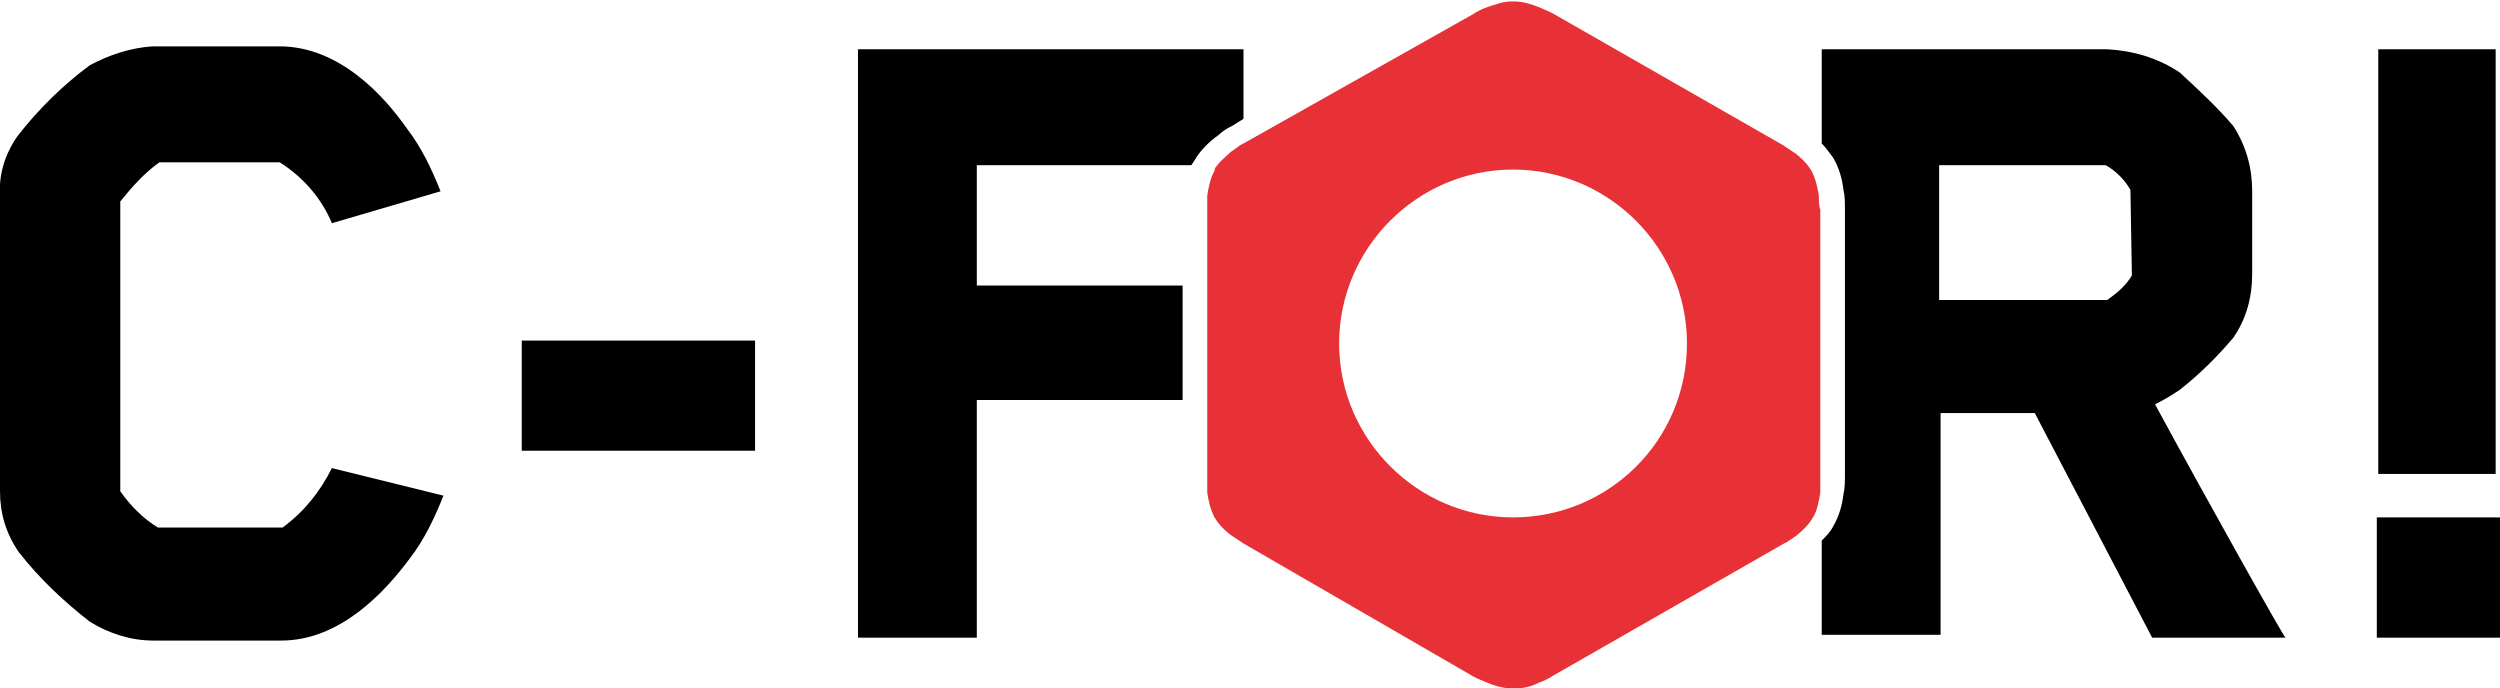
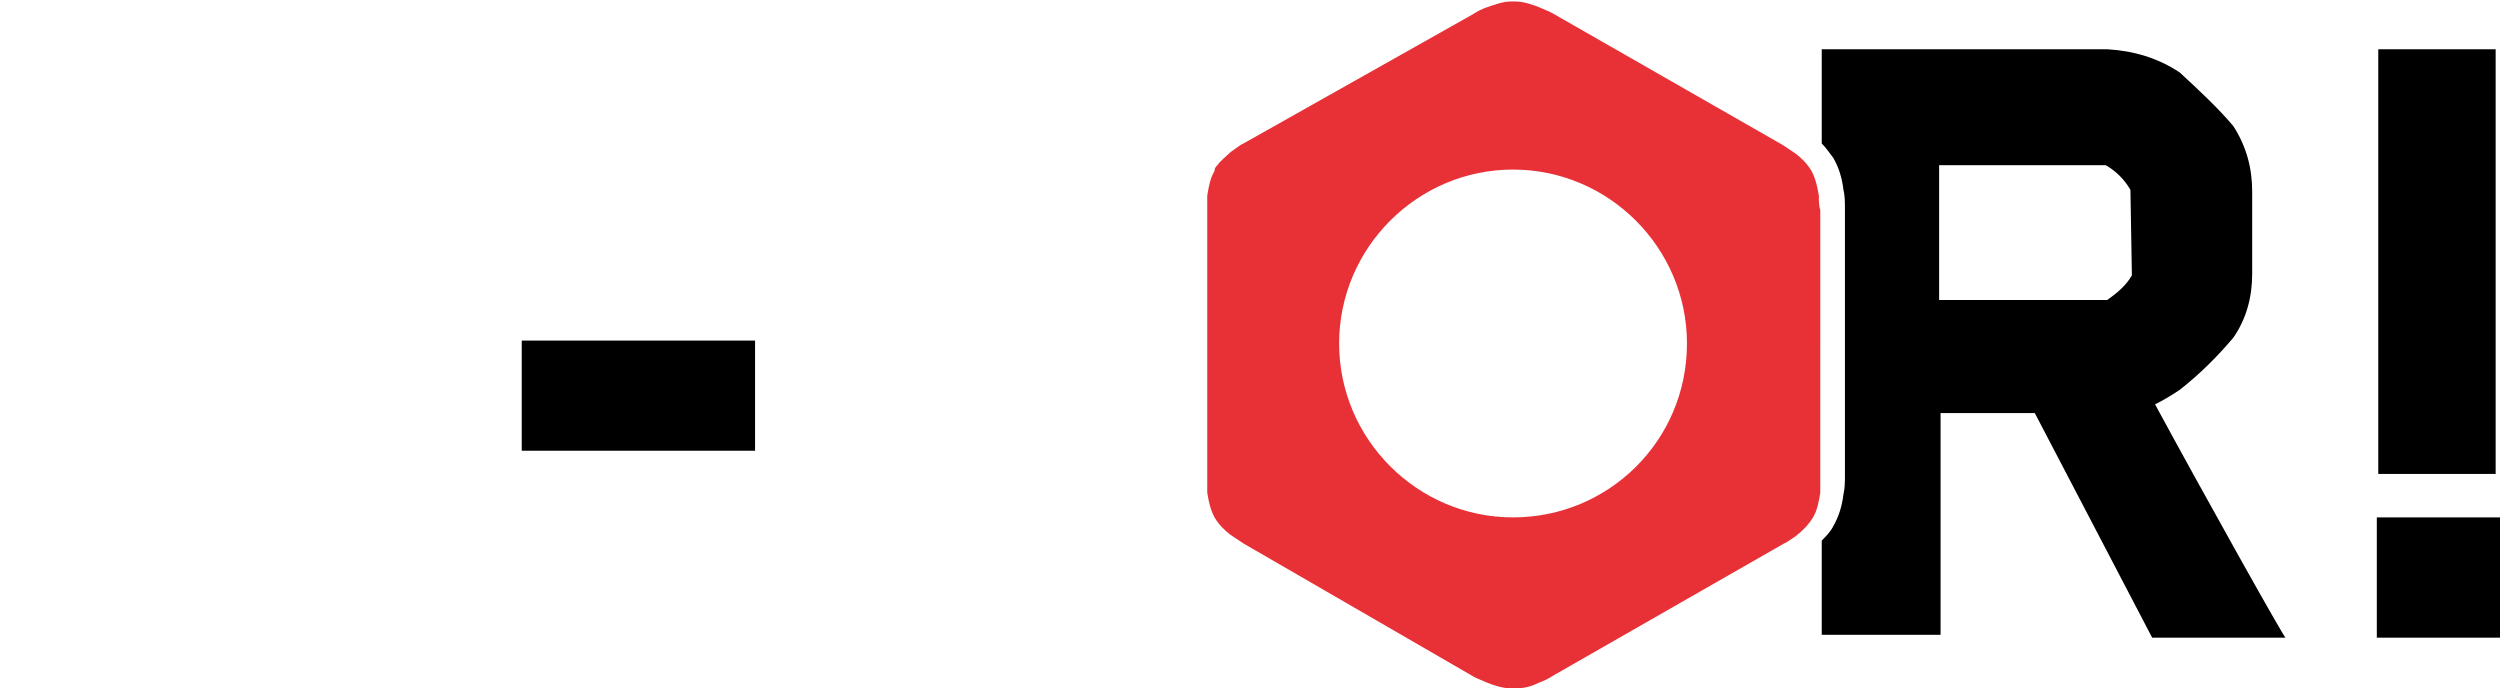
<svg xmlns="http://www.w3.org/2000/svg" version="1.1" id="Calque_1" x="0px" y="0px" width="172.5px" height="47.5px" viewBox="0 0 172.5 47.5" style="enable-background:new 0 0 172.5 47.5;" xml:space="preserve">
  <style type="text/css">
	.st0{fill:#010000;}
	.st1{fill:none;}
	.st2{fill:#E73137;}
</style>
-   <path class="st0" d="M22.9,15.4c-0.7-1.7-2-3.2-3.6-4.2h-8.3c-1,0.7-1.9,1.7-2.7,2.7v20c0.7,1,1.6,1.9,2.6,2.5h8.6  c1.5-1.1,2.6-2.5,3.4-4.1l7.7,1.9c-0.6,1.5-1.3,3-2.3,4.3c-1.7,2.3-4.8,5.7-8.9,5.7h-8.8c-1.6,0-3.1-0.5-4.4-1.3  c-1.8-1.4-3.5-3-4.9-4.8C0.4,36.8,0,35.4,0,33.9V13.6c-0.1-1.5,0.3-2.9,1.2-4.2c1.4-1.8,3.1-3.5,5-4.9C7.5,3.8,9,3.3,10.5,3.2h8.8  c4.1,0,7.2,3.4,8.8,5.7c1,1.3,1.7,2.8,2.3,4.3L22.9,15.4z" />
  <path class="st0" d="M36,31.1v-7.6h16.1v7.6L36,31.1z" />
  <path class="st0" d="M164,44v-8.3h8.5V44H164z M164.1,32.7V3.4h8.1v29.3H164.1z" />
  <path class="st1" d="M145.3,11.4h-11.5v9.2h11.5c0.7-0.4,1.2-1,1.7-1.7V13C146.6,12.4,146,11.8,145.3,11.4z" />
  <path class="st0" d="M148.7,27.9c0.6-0.3,1.1-0.6,1.7-1c1.4-1.1,2.6-2.3,3.7-3.6c0.9-1.3,1.3-2.8,1.3-4.4v-5.7  c0-1.6-0.4-3.1-1.3-4.5c-1.1-1.3-2.4-2.5-3.7-3.7c-1.5-1-3.2-1.5-5-1.6h-19.7v6.5c0.3,0.3,0.5,0.6,0.8,1l0,0  c0.4,0.7,0.6,1.4,0.7,2.2c0.1,0.4,0.1,0.9,0.1,1.3l0,0v18.4l0,0c0,0.4,0,0.9-0.1,1.3c-0.1,0.8-0.3,1.5-0.7,2.2l0,0  c-0.2,0.4-0.5,0.7-0.8,1v6.5h8.2V28.5h6.5l8.1,15.5h9.2C157.6,44,152,34,148.7,27.9z M147.1,19c-0.4,0.7-1,1.2-1.7,1.7h-11.6v-9.3  h11.5c0.7,0.4,1.3,1,1.7,1.7L147.1,19z" />
-   <path class="st0" d="M67.4,19.7v-8.3h14.8l0.2-0.3l0,0c0.4-0.7,1-1.3,1.7-1.8c0.2-0.2,0.5-0.4,0.7-0.5l0.2-0.1l0,0l0,0l0.8-0.5V3.4  H59.2V44h8.2V27.6h14.2v-7.9H67.4z" />
-   <path class="st2" d="M125.6,33L125.6,33V14.6l0,0V33z" />
  <path class="st2" d="M125.5,13.5c-0.1-0.6-0.2-1.1-0.5-1.7l0,0c-0.3-0.5-0.7-0.9-1.1-1.2c-0.3-0.2-0.6-0.4-0.9-0.6l0,0l-15.9-9.1  l0,0l-0.2-0.1l-0.7-0.3c-0.5-0.2-1.1-0.4-1.7-0.4h-0.2c-0.6,0-1.1,0.2-1.7,0.4c-0.3,0.1-0.7,0.3-1,0.5l0,0L85.8,9.9l0,0l0,0L85.6,10  l-0.7,0.5c-0.3,0.3-0.7,0.6-0.9,0.9c-0.1,0.1-0.2,0.2-0.2,0.4l0,0c-0.3,0.5-0.4,1.1-0.5,1.7c0,0.4,0,0.7,0,1.1l0,0V33l0,0  c0,0.3,0,0.7,0,1c0.1,0.6,0.2,1.1,0.5,1.7l0,0c0.3,0.5,0.7,0.9,1.1,1.2c0.3,0.2,0.6,0.4,0.9,0.6l0,0l15.9,9.2l0,0l0.2,0.1l0.7,0.3  c0.5,0.2,1.1,0.4,1.7,0.4h0.2c0.6,0,1.1-0.1,1.7-0.4c0.3-0.1,0.7-0.3,1-0.5l0,0l15.9-9.1l0,0l0.2-0.1l0.6-0.4  c0.5-0.4,0.9-0.8,1.2-1.3l0,0c0.3-0.5,0.4-1.1,0.5-1.7c0-0.3,0-0.7,0-1V14.5C125.5,14.2,125.5,13.8,125.5,13.5z M104.4,35.7  c-6.6,0-12-5.4-12-12c0-6.6,5.4-12,12-12c6.6,0,12,5.4,12,12c0,0,0,0,0,0C116.4,30.4,111,35.7,104.4,35.7  C104.4,35.7,104.4,35.7,104.4,35.7z" />
</svg>